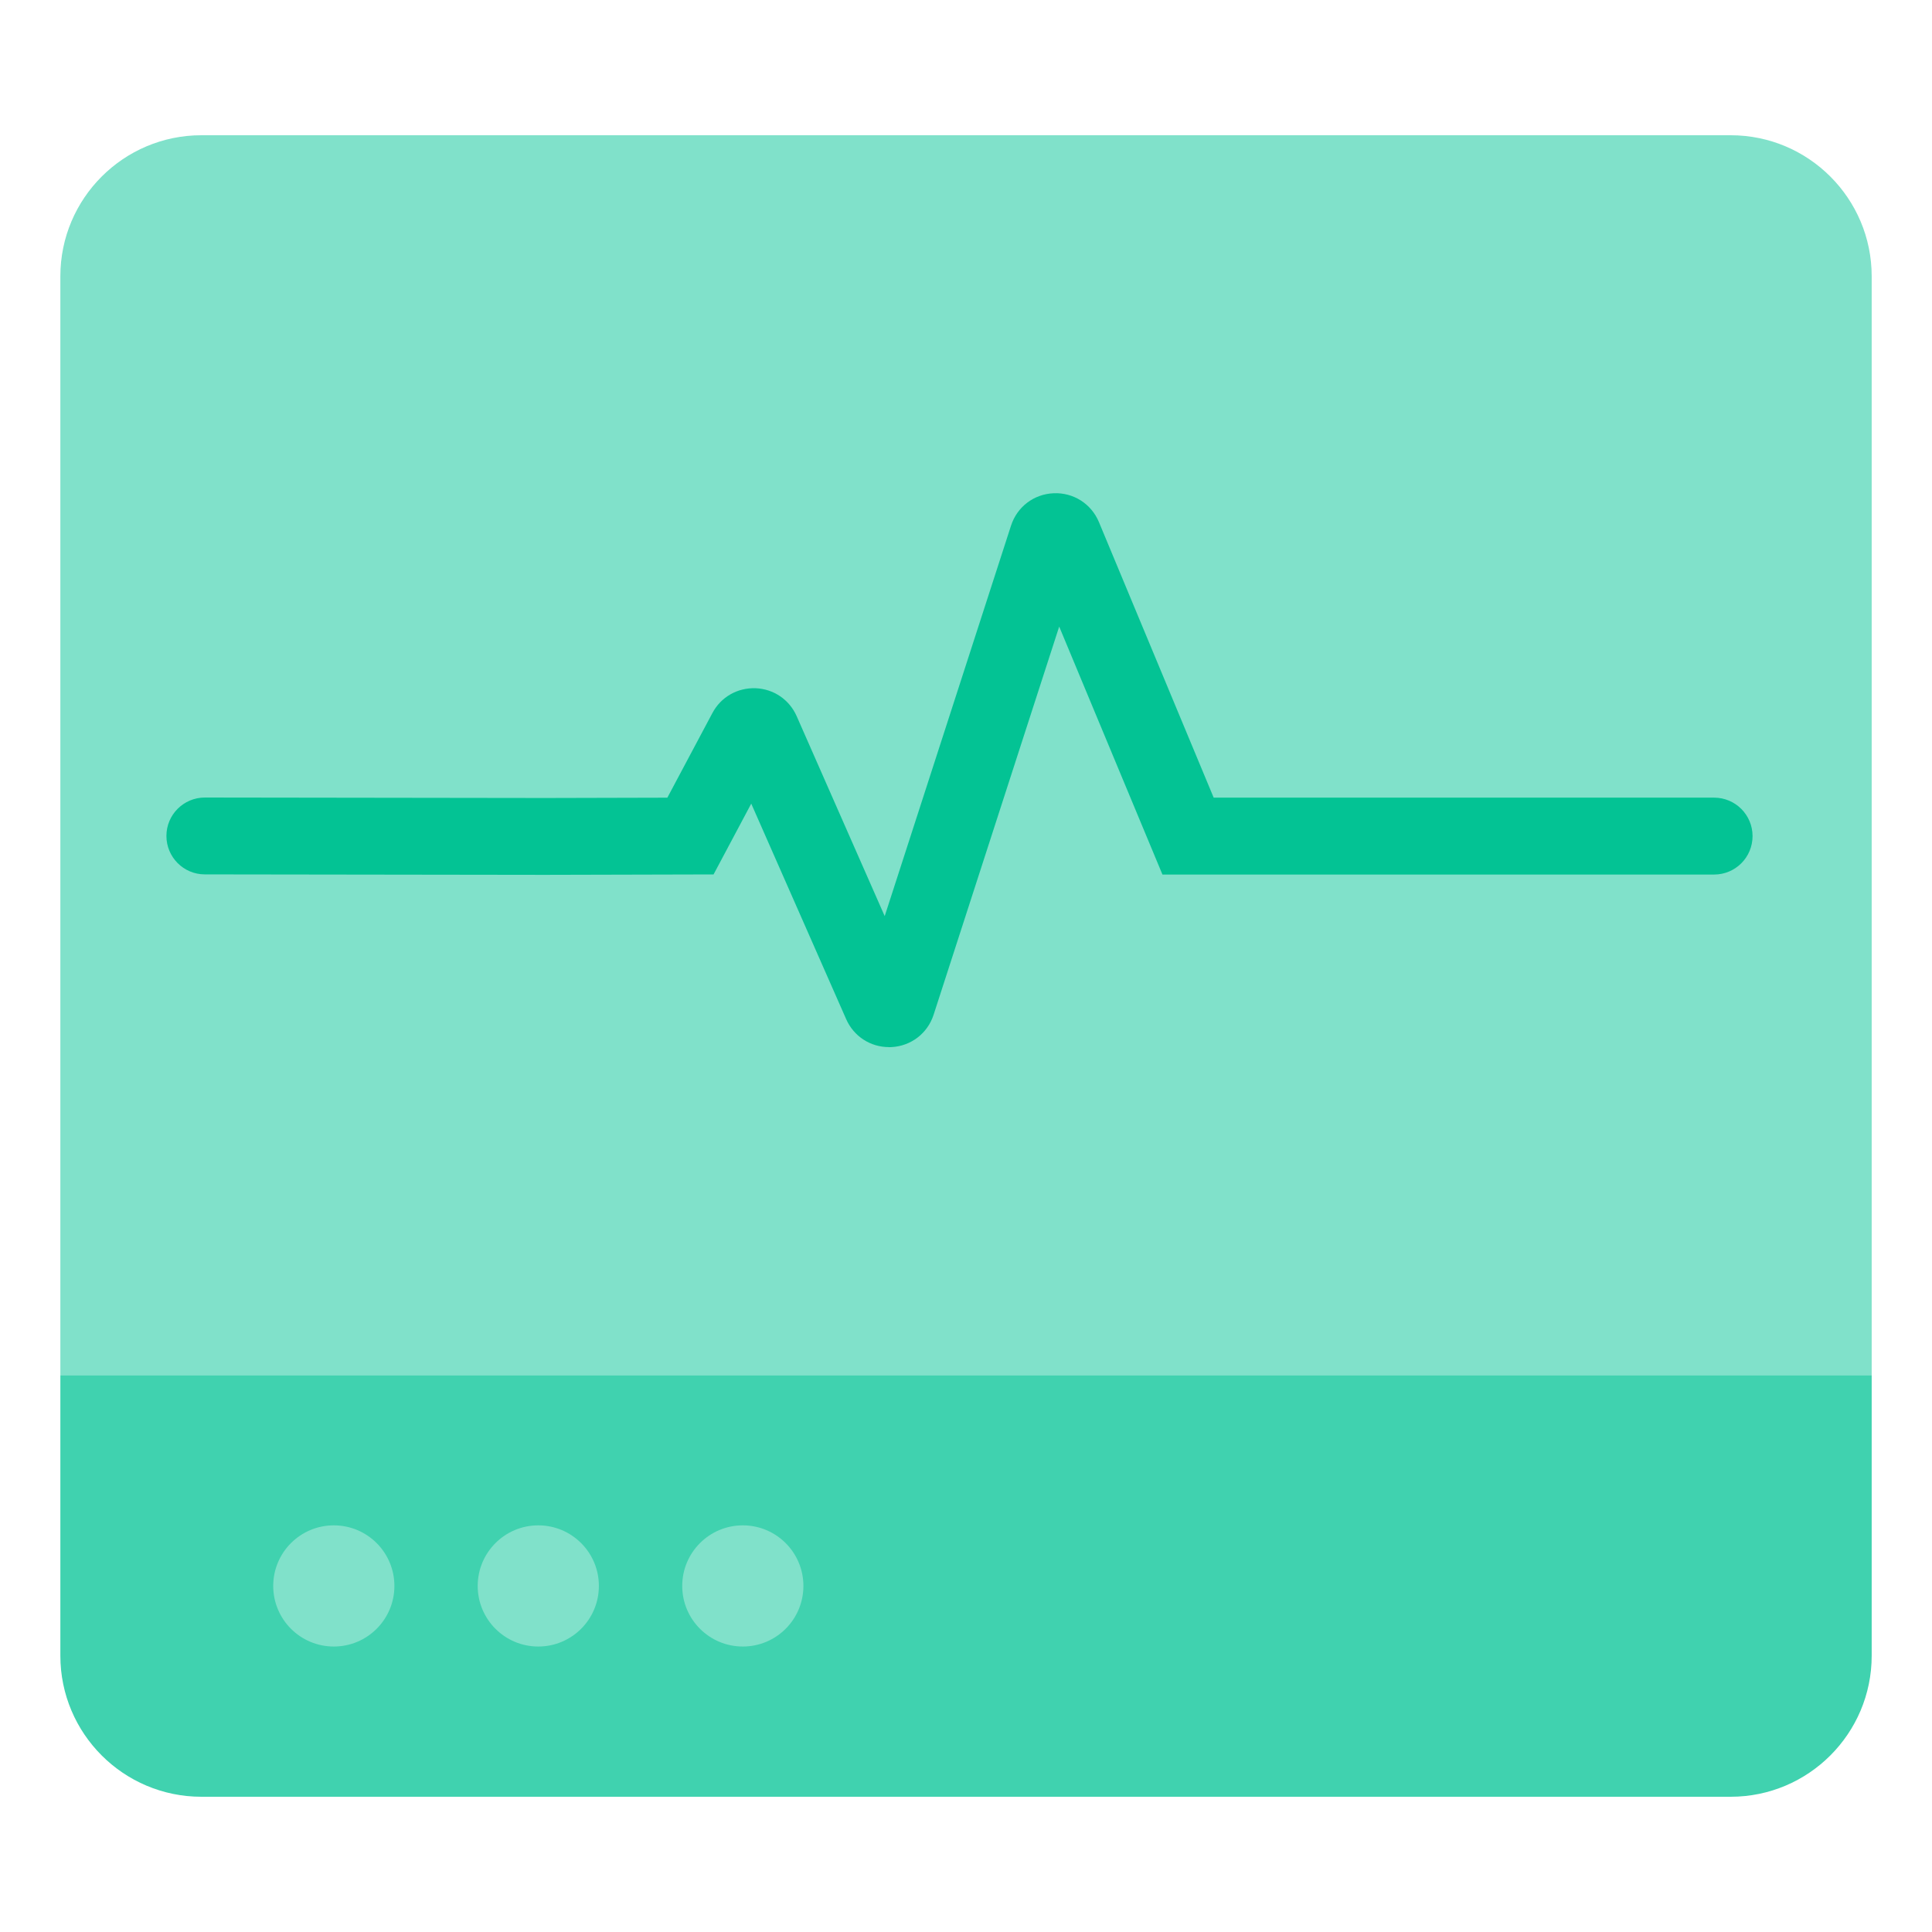
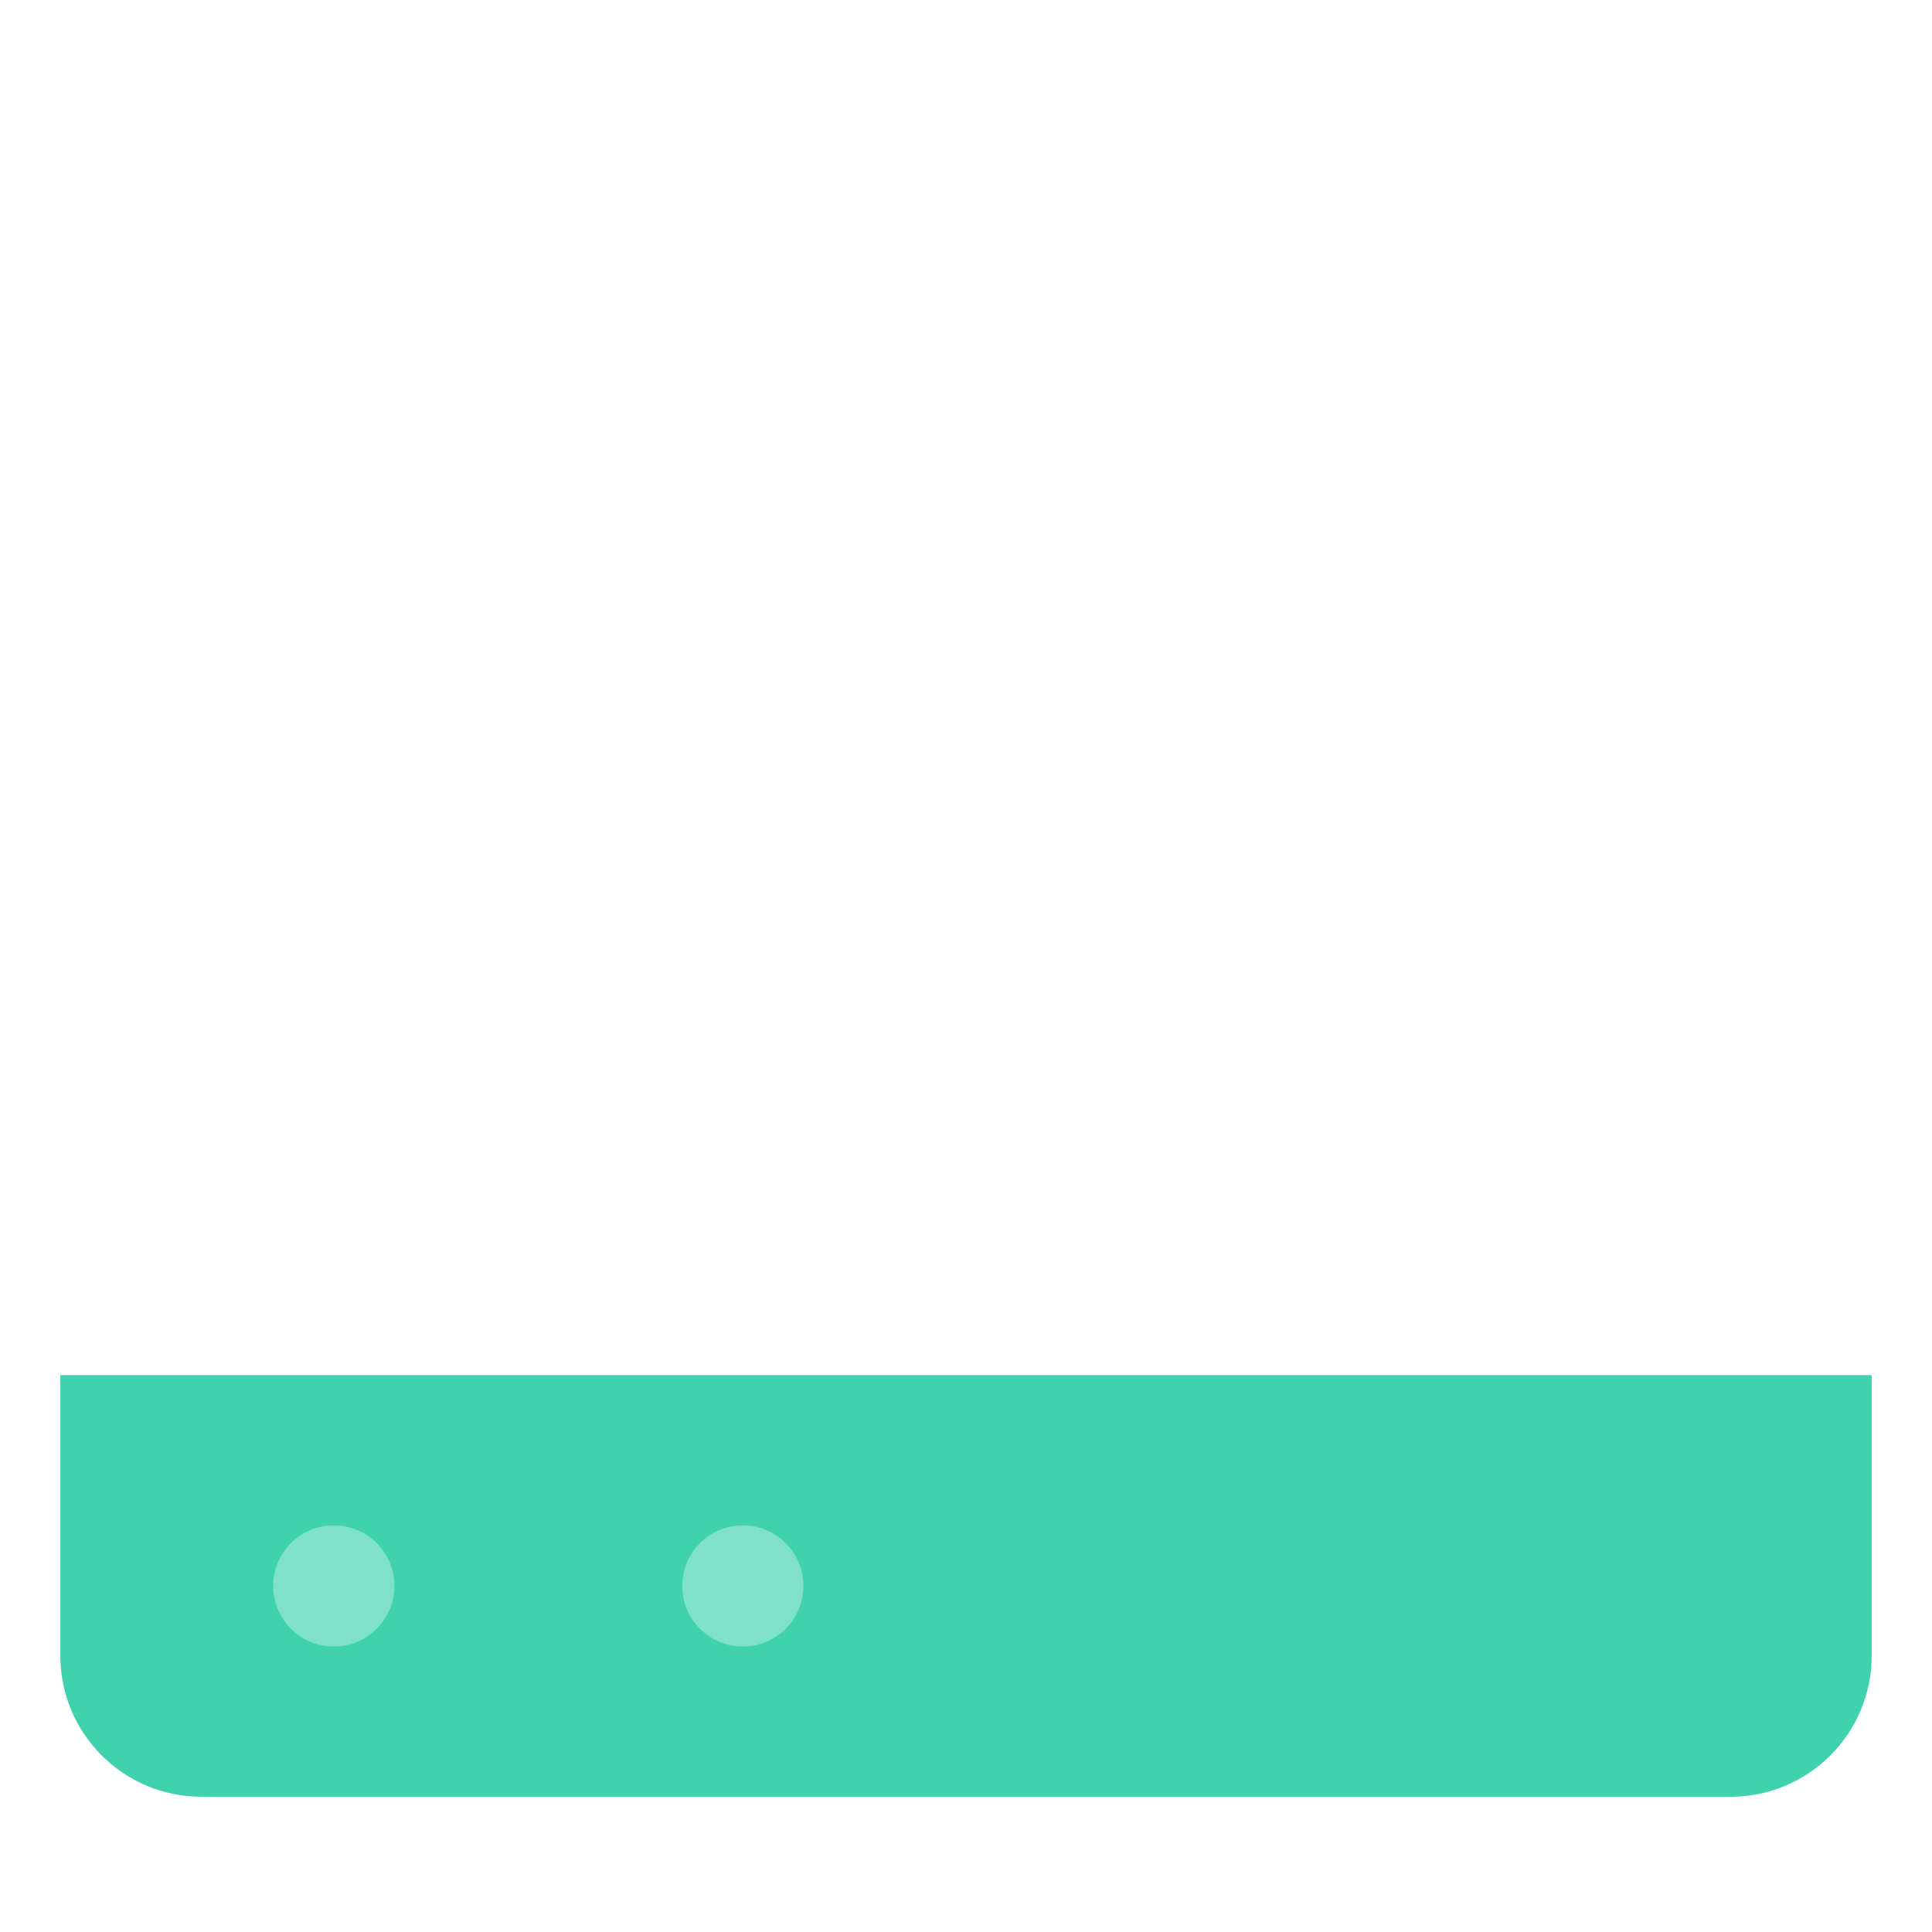
<svg xmlns="http://www.w3.org/2000/svg" id="uuid-b83af748-24db-489f-82b1-8b46676a16a6" width="500" height="500" viewBox="0 0 500 500">
-   <path d="M52.12,35h395.77c20.15,0,36.5,16.36,36.5,36.5v284.38H15.62V71.5c0-20.15,16.36-36.5,36.5-36.5Z" style="fill:#80e1ca;" />
  <path d="M15.62,355.88h468.77v72.62c0,20.15-16.36,36.5-36.5,36.5H52.12c-20.15,0-36.5-16.36-36.5-36.5v-72.62h0Z" style="fill:#40d2af;" />
-   <path d="M230.06,270.99c-4.82,0-9.12-2.79-11.08-7.25l-24.56-55.76-9.75,18.32-43.65.11-88.02-.12c-5.49,0-9.94-4.47-9.93-9.96,0-5.49,4.46-9.93,9.95-9.93h.01l87.98.12,31.7-.08,11.66-21.91c2.2-4.14,6.45-6.57,11.16-6.42,4.68.18,8.76,2.95,10.65,7.24l22.78,51.74,32.69-101.05c1.58-4.89,5.92-8.18,11.05-8.39,5.1-.21,9.72,2.72,11.7,7.46l29.7,71.32h129.51c5.49,0,9.95,4.45,9.95,9.95s-4.45,9.95-9.95,9.95h-142.77l-26.72-64.17-32.5,100.45c-1.56,4.83-5.85,8.12-10.93,8.38-.21.01-.43.02-.64.02Z" style="fill:#03c394;" />
  <circle cx="86.39" cy="410.44" r="15.68" style="fill:#80e1ca;" />
-   <circle cx="139.31" cy="410.44" r="15.68" style="fill:#80e1ca;" />
  <circle cx="192.24" cy="410.44" r="15.68" style="fill:#80e1ca;" />
</svg>